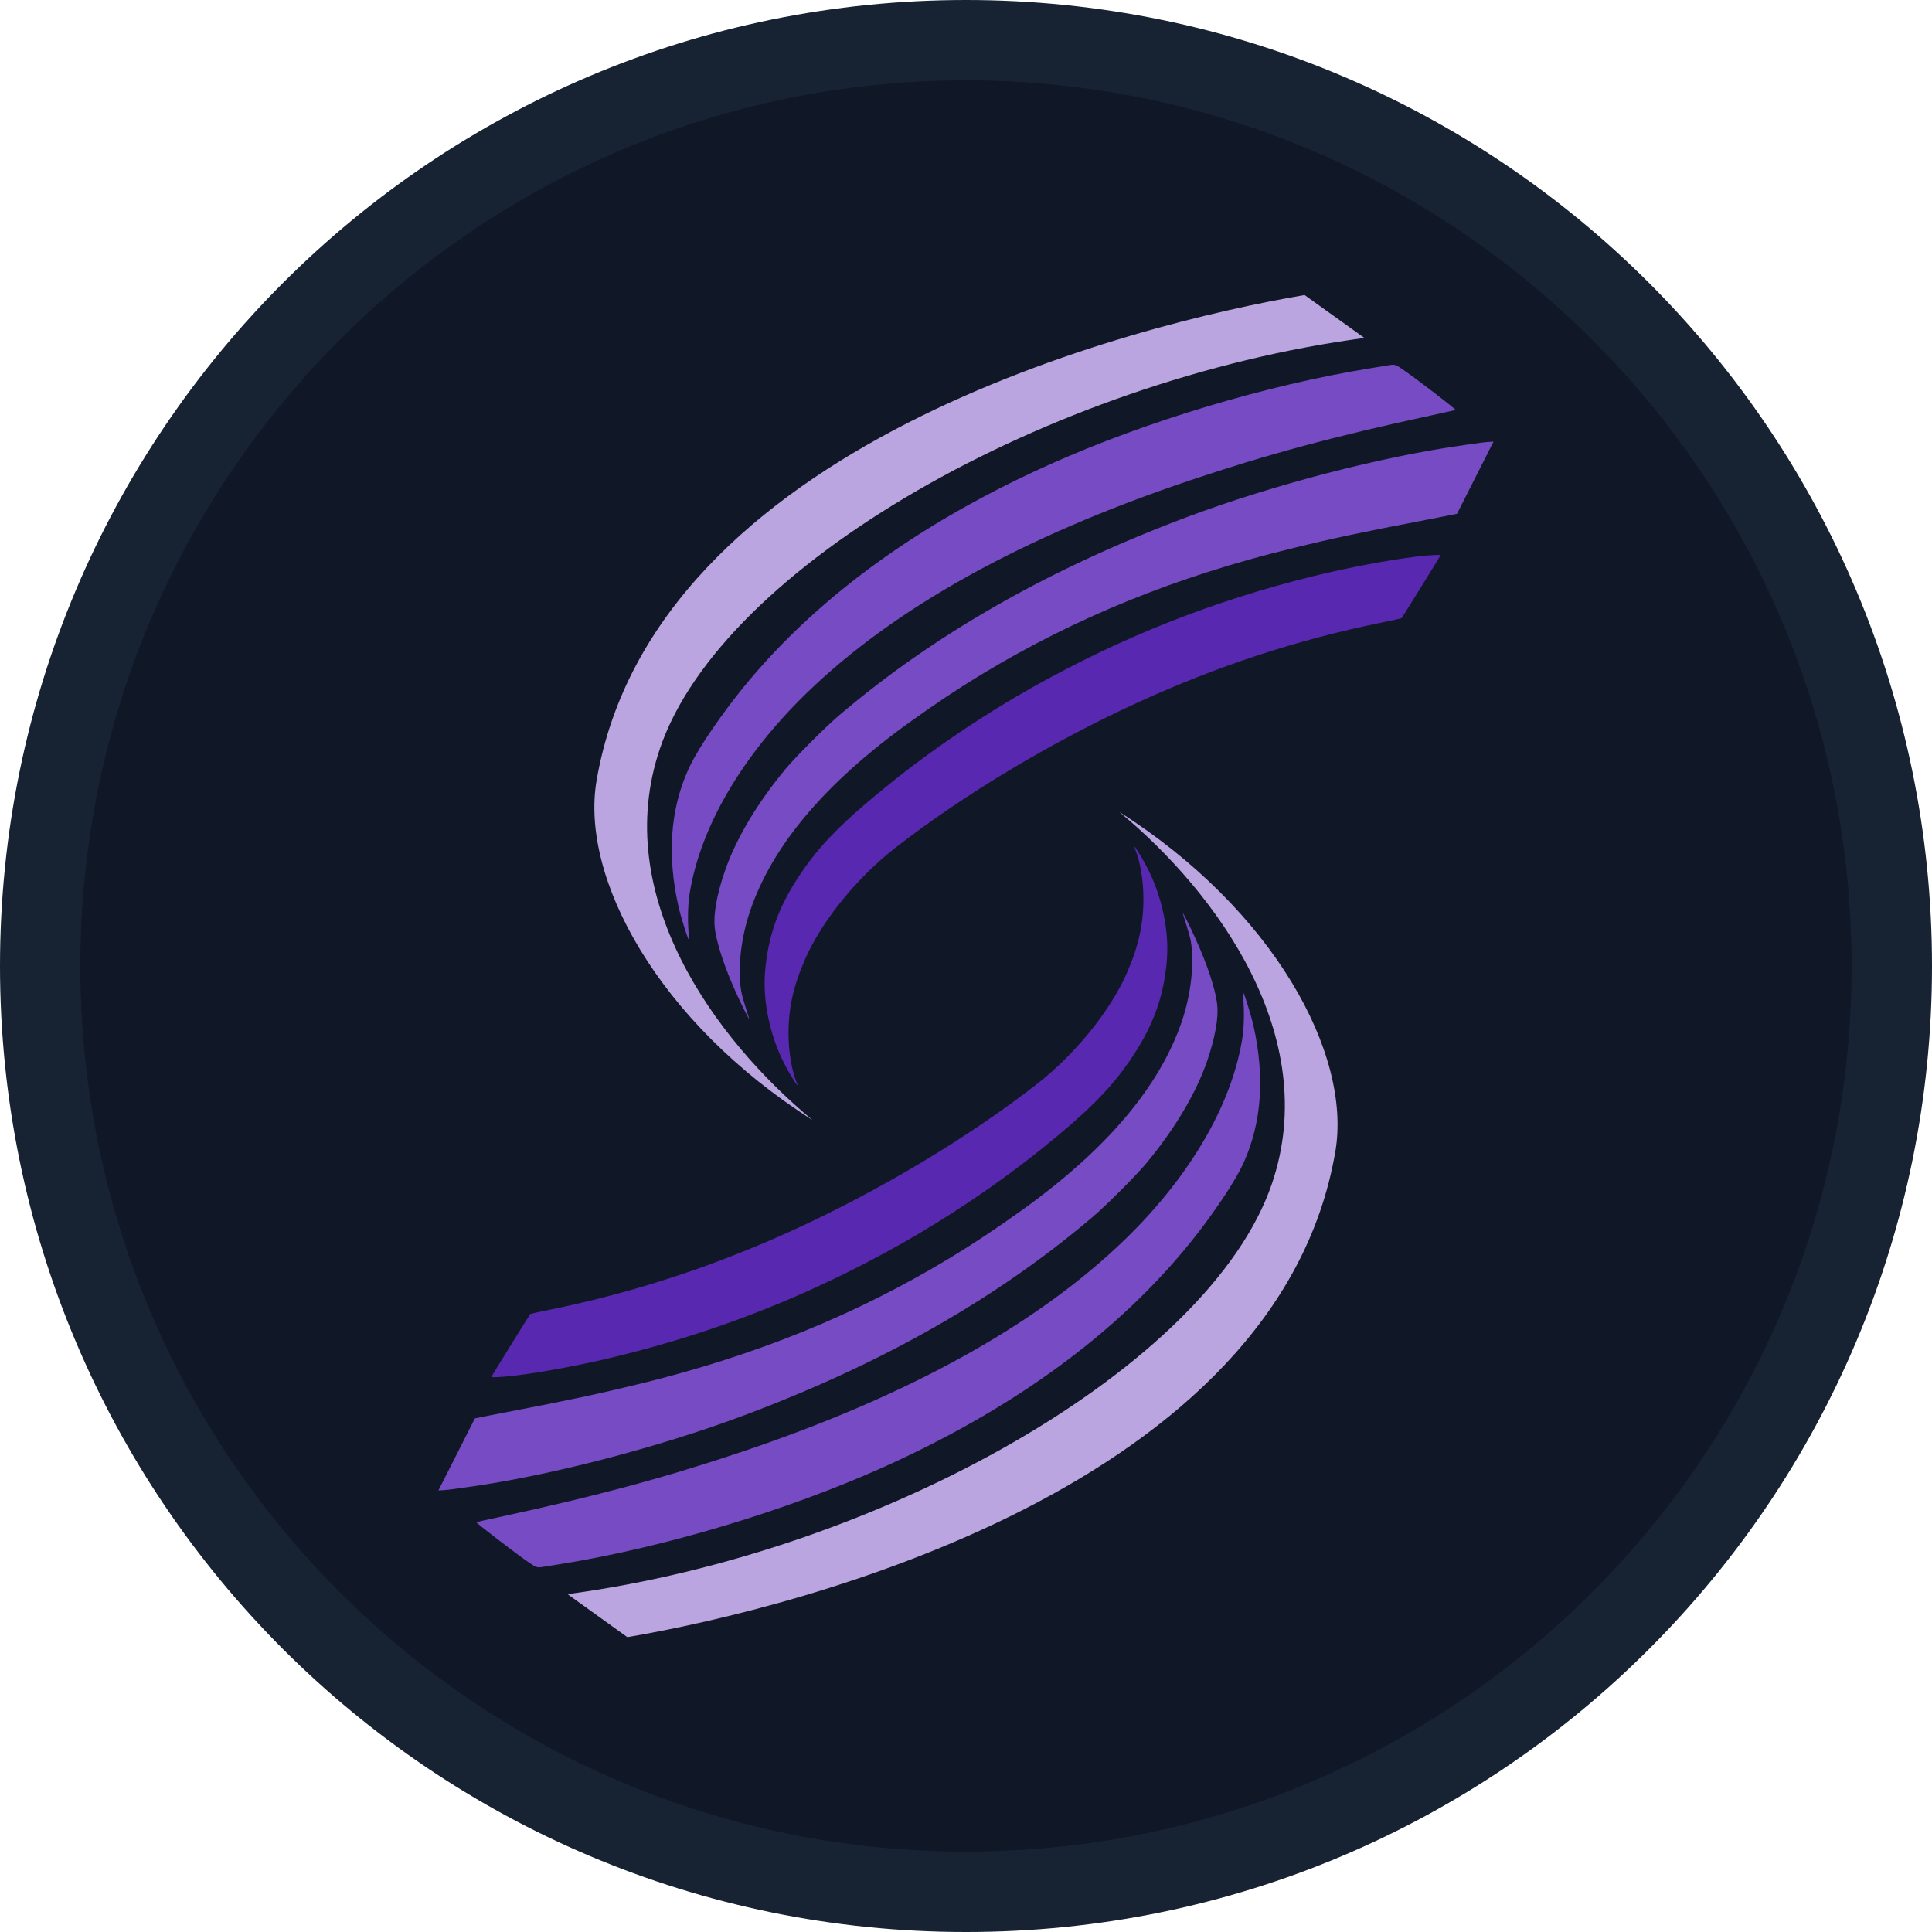
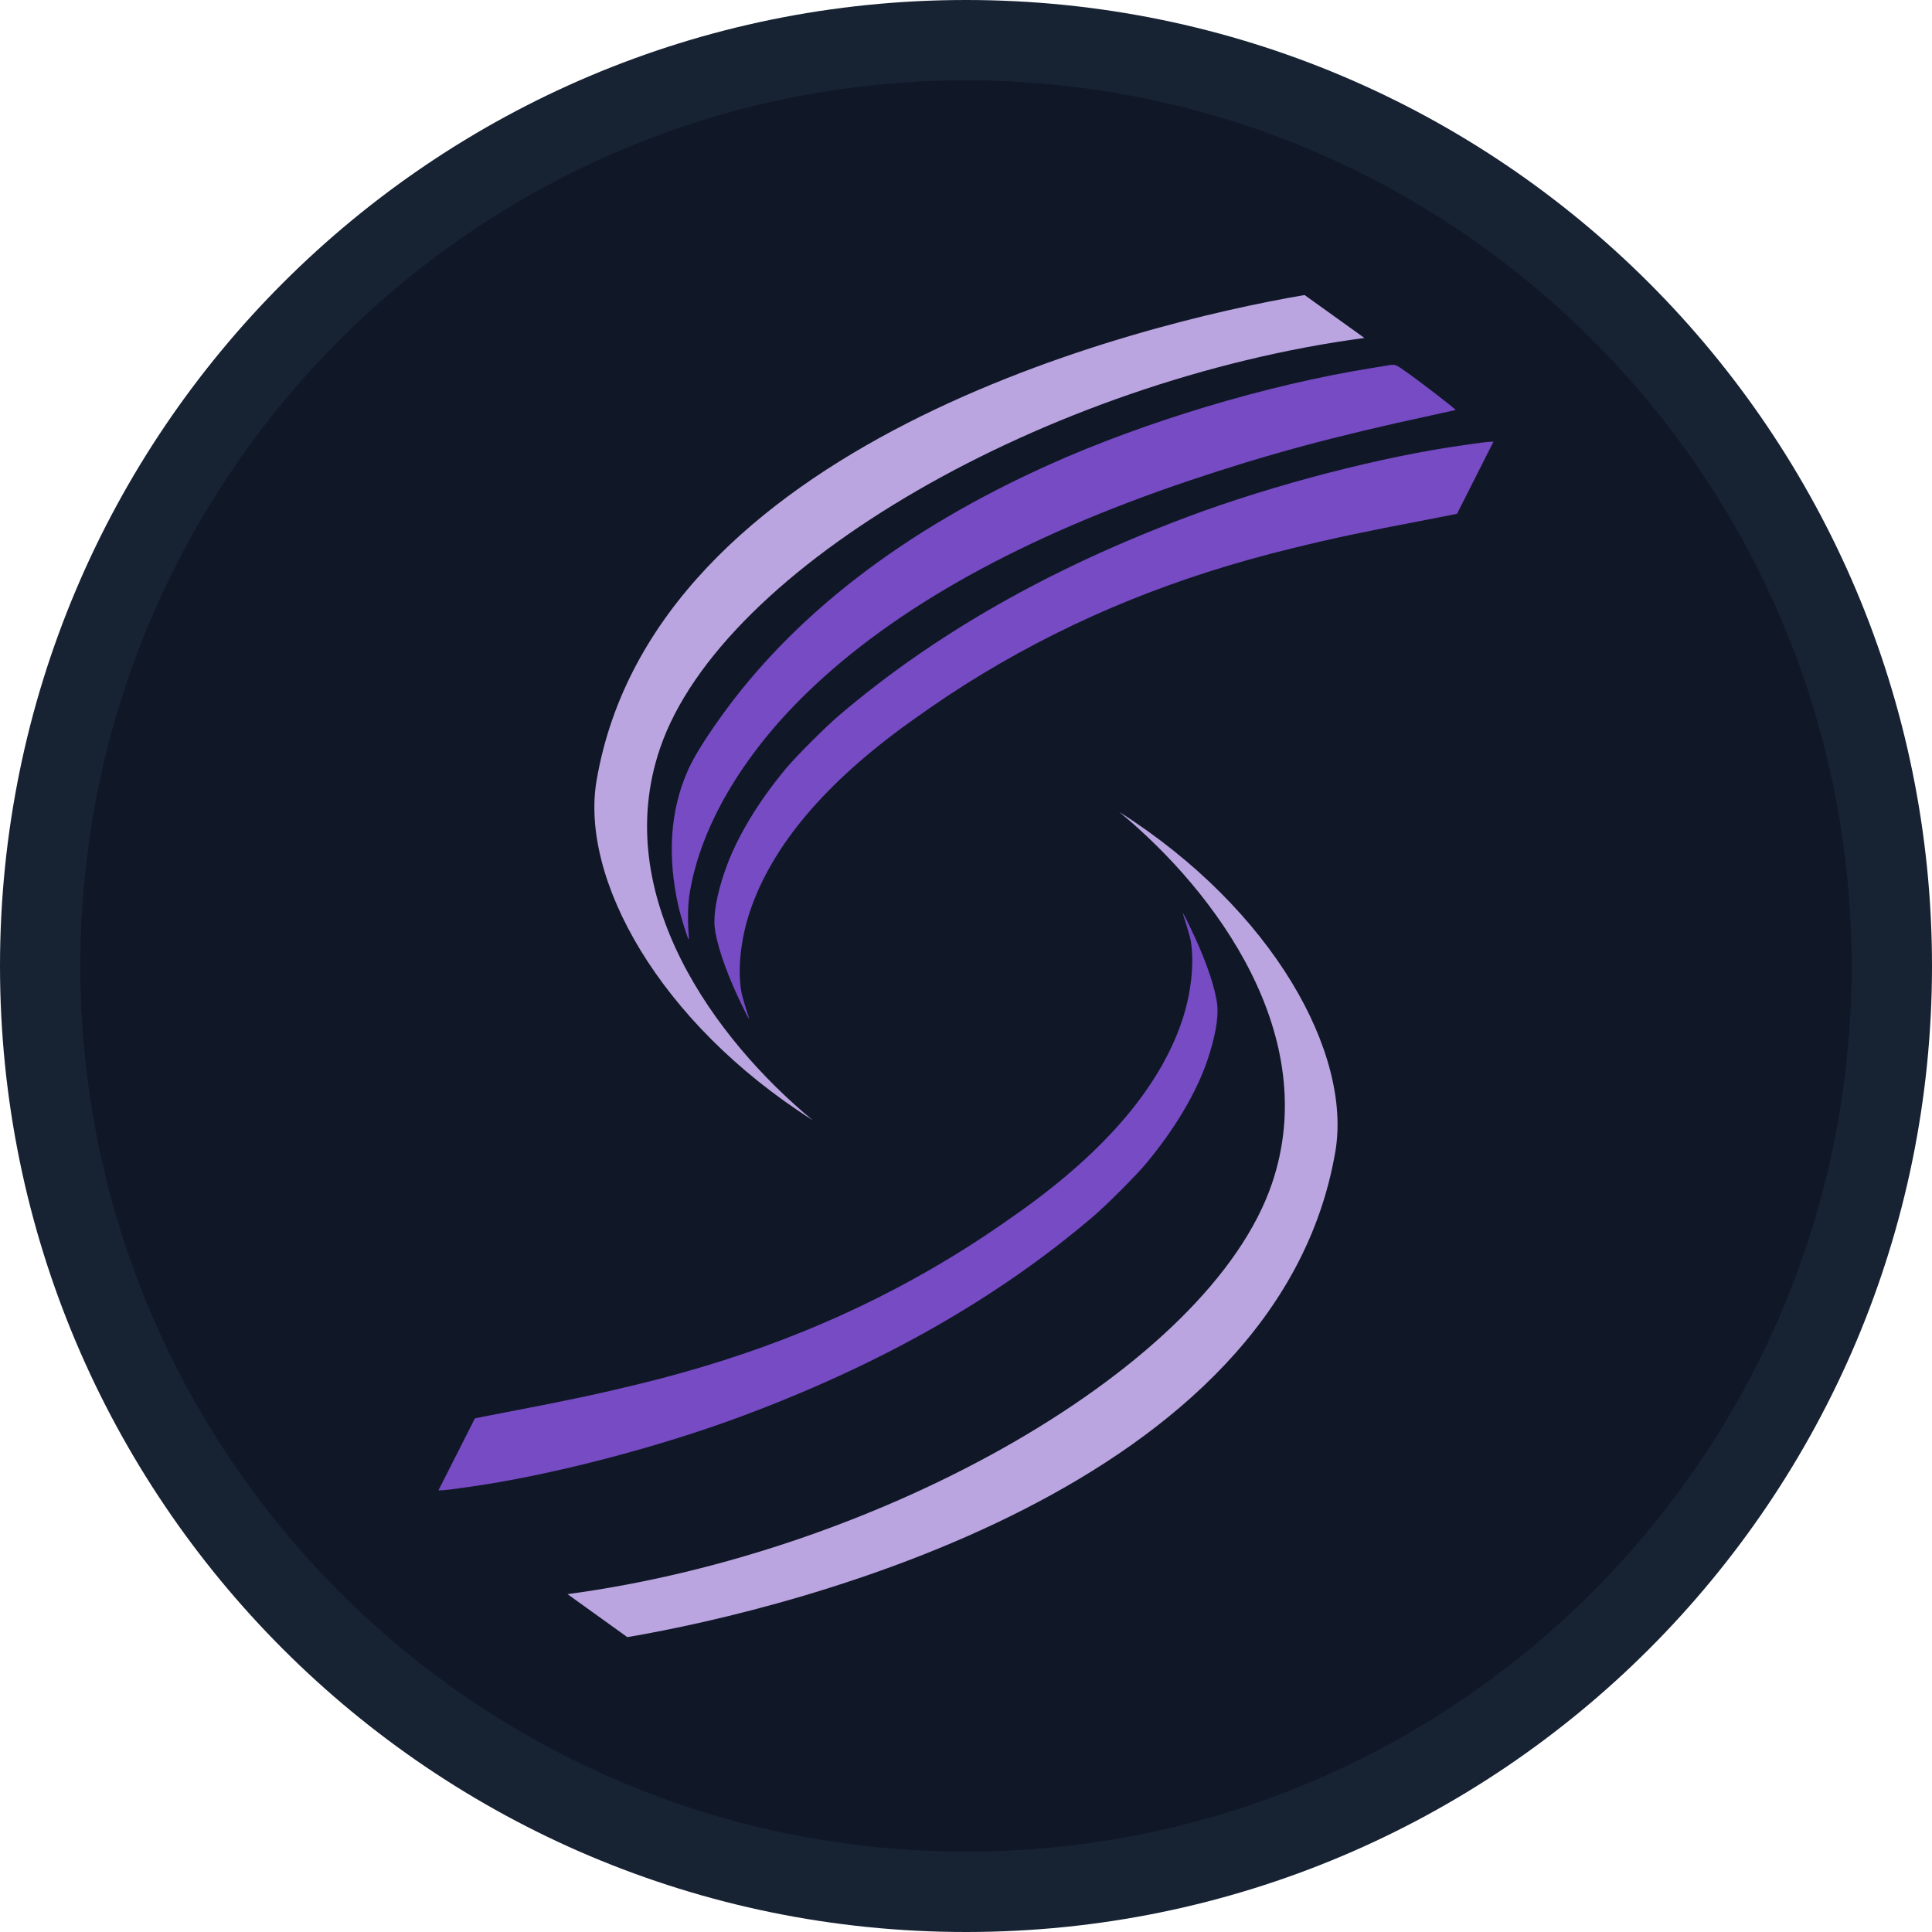
<svg xmlns="http://www.w3.org/2000/svg" width="24" height="24" viewBox="0 0 24 24" fill="none">
  <path d="M23.5 12C23.5 18.351 18.351 23.5 12 23.5C5.649 23.5 0.5 18.351 0.5 12C0.5 5.649 5.649 0.5 12 0.5C18.351 0.5 23.5 5.649 23.5 12Z" fill="#101828" stroke="#172233" />
  <path d="M12 23C18.075 23 23 18.075 23 12C23 5.925 18.075 1 12 1C5.925 1 1 5.925 1 12C1 18.075 5.925 23 12 23Z" fill="#101828" />
  <path d="M16.949 4.198L16.206 3.665C14.066 4.029 8.125 5.53 7.411 9.695C7.203 10.909 8.179 12.698 10.095 13.915C8.883 12.913 7.575 11.127 8.199 9.296C8.971 7.032 13.028 4.722 16.949 4.198Z" fill="#BBA5E1" />
  <path fill-rule="evenodd" clip-rule="evenodd" d="M17.267 4.535C17.253 4.538 17.146 4.555 17.028 4.574C15.742 4.781 14.229 5.235 13.032 5.773C11.226 6.584 9.846 7.648 8.935 8.933C8.743 9.203 8.614 9.414 8.544 9.573C8.326 10.064 8.287 10.629 8.427 11.256C8.454 11.377 8.541 11.658 8.555 11.671C8.558 11.674 8.557 11.632 8.553 11.577C8.541 11.402 8.546 11.225 8.568 11.093C8.702 10.271 9.22 9.386 10.021 8.609C11.109 7.552 12.704 6.666 14.775 5.97C15.736 5.646 16.579 5.419 17.771 5.162C17.941 5.125 18.081 5.094 18.082 5.093C18.09 5.086 17.644 4.743 17.455 4.61C17.341 4.53 17.329 4.525 17.267 4.535Z" fill="#764BC4" />
  <path d="M18.202 5.527C17.178 5.668 15.819 6.02 14.748 6.422C13.034 7.065 11.608 7.878 10.423 8.887C10.254 9.031 9.89 9.395 9.764 9.546C9.408 9.973 9.14 10.423 9.003 10.826C8.905 11.111 8.862 11.353 8.878 11.515C8.897 11.705 9.003 12.028 9.156 12.359C9.229 12.517 9.305 12.668 9.306 12.657C9.306 12.653 9.286 12.587 9.261 12.511C9.237 12.434 9.212 12.343 9.207 12.308C9.162 12.031 9.203 11.658 9.316 11.322C9.59 10.507 10.251 9.724 11.304 8.969C11.65 8.721 11.897 8.557 12.204 8.371C13.367 7.669 14.614 7.162 16.045 6.813C16.574 6.683 16.921 6.61 17.71 6.459C17.923 6.418 18.099 6.383 18.1 6.382C18.101 6.38 18.203 6.178 18.327 5.933L18.553 5.486C18.46 5.489 18.369 5.503 18.277 5.516C18.252 5.52 18.227 5.523 18.202 5.527Z" fill="#764BC4" />
-   <path d="M17.601 6.914C17.252 6.955 16.732 7.054 16.311 7.158C15.067 7.466 13.945 7.91 12.829 8.536C12.225 8.875 11.587 9.305 11.067 9.725C10.463 10.212 10.186 10.492 9.929 10.878C9.67 11.268 9.541 11.629 9.504 12.07C9.474 12.428 9.561 12.85 9.736 13.2C9.784 13.296 9.866 13.435 9.894 13.467L9.915 13.492L9.896 13.447C9.834 13.296 9.795 13.059 9.795 12.836C9.795 12.519 9.857 12.244 10 11.918C10.209 11.44 10.643 10.904 11.127 10.528C11.977 9.867 13.062 9.217 14.134 8.726C15.127 8.272 16.11 7.949 17.151 7.736C17.292 7.707 17.41 7.681 17.411 7.679C17.42 7.669 17.895 6.903 17.895 6.898C17.895 6.888 17.759 6.895 17.601 6.914Z" fill="#5928B1" />
  <path d="M7.05 19.803L7.793 20.337C9.934 19.973 15.875 18.471 16.588 14.306C16.796 13.092 15.82 11.303 13.904 10.086C15.117 11.089 16.424 12.874 15.8 14.705C15.028 16.97 10.971 19.279 7.05 19.803Z" fill="#BBA5E1" />
-   <path fill-rule="evenodd" clip-rule="evenodd" d="M6.732 19.466C6.746 19.464 6.854 19.447 6.972 19.428C8.258 19.22 9.77 18.766 10.967 18.229C12.773 17.418 14.153 16.353 15.064 15.069C15.256 14.798 15.385 14.587 15.456 14.428C15.673 13.937 15.712 13.373 15.572 12.746C15.545 12.625 15.459 12.344 15.444 12.33C15.441 12.327 15.442 12.37 15.446 12.424C15.458 12.599 15.453 12.776 15.431 12.909C15.297 13.73 14.78 14.615 13.979 15.393C12.89 16.45 11.295 17.335 9.224 18.032C8.263 18.355 7.42 18.582 6.228 18.84C6.058 18.876 5.918 18.907 5.917 18.909C5.909 18.915 6.356 19.259 6.544 19.392C6.658 19.471 6.67 19.476 6.732 19.466Z" fill="#764BC4" />
  <path d="M5.798 18.475C6.821 18.334 8.181 17.981 9.251 17.579C10.966 16.936 12.391 16.124 13.576 15.115C13.745 14.971 14.109 14.607 14.236 14.455C14.591 14.029 14.859 13.579 14.997 13.176C15.094 12.89 15.138 12.648 15.121 12.486C15.102 12.296 14.996 11.974 14.843 11.643C14.771 11.485 14.694 11.333 14.694 11.345C14.694 11.349 14.713 11.415 14.738 11.491C14.762 11.567 14.787 11.658 14.793 11.693C14.838 11.97 14.796 12.344 14.684 12.68C14.409 13.495 13.748 14.278 12.695 15.033C12.349 15.28 12.102 15.444 11.795 15.63C10.633 16.333 9.385 16.839 7.954 17.189C7.425 17.318 7.078 17.392 6.289 17.543C6.076 17.584 5.901 17.618 5.899 17.62C5.898 17.621 5.796 17.823 5.672 18.069L5.446 18.515C5.539 18.512 5.631 18.499 5.723 18.485C5.748 18.482 5.773 18.478 5.798 18.475Z" fill="#764BC4" />
-   <path d="M6.398 17.088C6.747 17.046 7.268 16.948 7.688 16.843C8.932 16.535 10.054 16.091 11.17 15.465C11.774 15.127 12.412 14.696 12.932 14.277C13.537 13.79 13.813 13.509 14.07 13.123C14.329 12.733 14.458 12.372 14.495 11.931C14.525 11.573 14.438 11.151 14.263 10.802C14.215 10.706 14.133 10.567 14.106 10.534L14.085 10.509L14.103 10.554C14.165 10.705 14.204 10.942 14.204 11.165C14.204 11.482 14.143 11.757 14 12.084C13.79 12.562 13.356 13.097 12.873 13.473C12.022 14.134 10.937 14.784 9.865 15.275C8.872 15.729 7.889 16.052 6.849 16.266C6.707 16.295 6.59 16.32 6.588 16.322C6.579 16.332 6.104 17.099 6.104 17.103C6.104 17.114 6.24 17.107 6.398 17.088Z" fill="#5928B1" />
</svg>